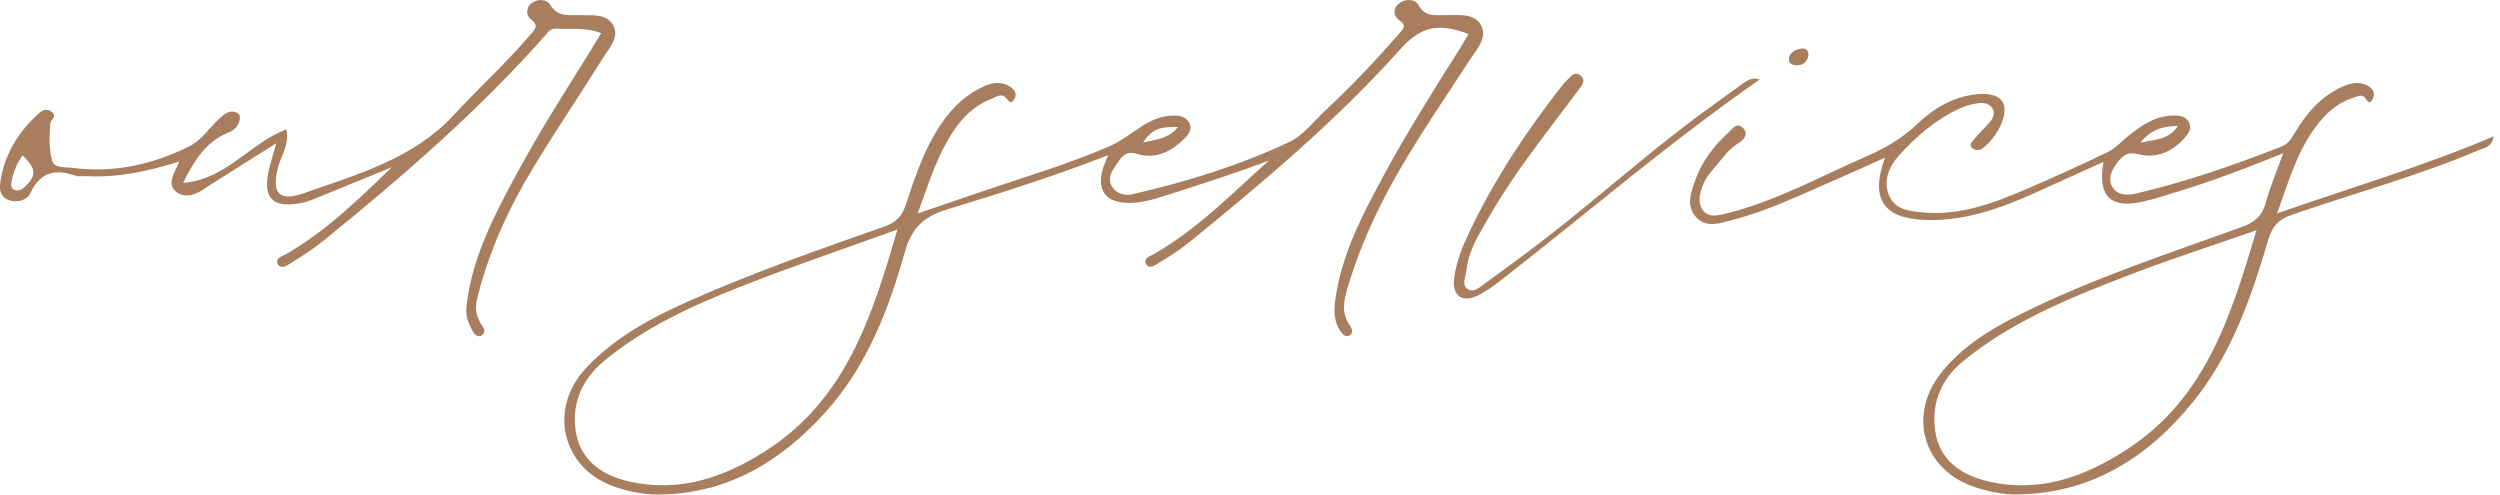
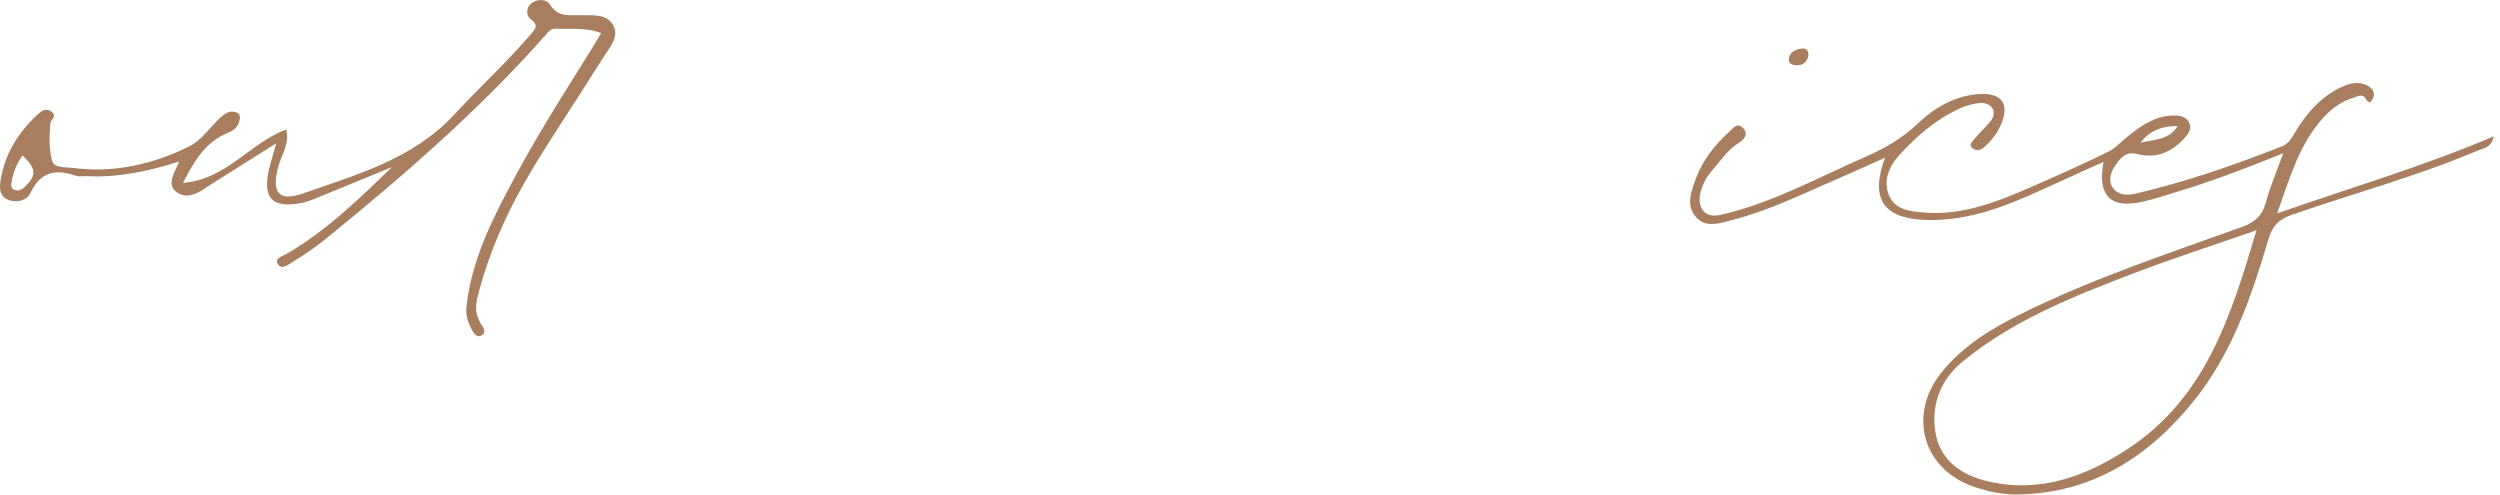
<svg xmlns="http://www.w3.org/2000/svg" width="273" height="54" viewBox="0 0 273 54" fill="none">
-   <path d="M138.558 17.54C135.014 18.871 131.439 20.02 127.864 21.168C126.417 21.632 124.975 22.131 123.43 22.155C120.709 22.197 119.651 20.765 120.507 18.203C120.616 17.874 120.764 17.559 121.013 16.944C115.063 19.258 109.232 21.102 103.387 22.878C100.872 23.642 99.547 24.898 98.81 27.514C97.057 33.742 94.721 39.829 90.362 44.758C85.48 50.278 79.52 53.978 71.814 54.002C70.212 54.007 68.649 53.671 67.15 53.161C61.368 51.195 59.8 44.67 63.99 40.196C67.232 36.733 71.329 34.601 75.587 32.719C82.437 29.691 89.507 27.229 96.563 24.74C97.841 24.29 98.51 23.604 98.928 22.328C99.969 19.151 101.028 15.966 103.009 13.199C104.204 11.529 105.668 10.186 107.578 9.371C108.466 8.992 109.368 8.916 110.222 9.417C110.716 9.706 111.125 10.184 110.784 10.784C110.333 11.576 110.082 10.872 109.743 10.588C109.267 10.189 108.808 10.59 108.377 10.749C106.135 11.574 104.683 13.269 103.527 15.261C102.115 17.69 101.29 20.36 100.213 23.308C102.906 22.389 105.34 21.552 107.779 20.728C112.27 19.21 116.818 17.86 121.178 15.961C122.381 15.436 123.363 14.651 124.426 13.952C125.615 13.17 126.851 12.567 128.337 12.618C129.006 12.64 129.545 12.816 129.868 13.414C130.231 14.087 129.809 14.655 129.413 15.059C127.972 16.523 126.22 17.435 124.151 16.804C122.888 16.419 122.445 17.177 121.96 17.893C121.468 18.62 120.85 19.473 121.443 20.391C121.948 21.171 122.811 21.411 123.719 21.201C129.599 19.838 135.364 18.072 140.817 15.491C142.348 14.767 143.493 13.211 144.786 12.006C147.602 9.38 150.248 6.588 152.773 3.681C153.18 3.213 153.691 2.834 152.856 2.254C152.094 1.724 152.117 0.927 152.758 0.391C153.423 -0.167 154.527 -0.138 154.896 0.545C155.634 1.914 156.757 1.622 157.861 1.651C159.25 1.685 160.96 1.393 161.71 2.714C162.488 4.083 161.259 5.375 160.514 6.526C156.845 12.202 152.912 17.718 150.045 23.877C148.915 26.305 147.94 28.792 147.174 31.361C146.746 32.793 146.427 34.194 147.412 35.542C147.683 35.914 147.794 36.425 147.342 36.649C146.906 36.866 146.541 36.439 146.314 36.081C145.542 34.864 145.675 33.556 145.894 32.204C146.659 27.489 148.842 23.343 151.066 19.216C153.611 14.496 156.484 9.97 159.332 5.43C159.685 4.869 160.016 4.296 160.365 3.715C156.984 2.446 155.143 2.877 152.818 5.475C145.87 13.239 137.912 19.903 129.86 26.46C128.829 27.3 127.688 28.017 126.547 28.708C126.142 28.953 125.486 29.477 125.126 28.785C124.842 28.243 125.511 28.016 125.932 27.778C130.707 25.087 134.49 21.164 138.558 17.542V17.54ZM97.999 25.066C92.008 27.233 86.305 29.149 80.72 31.36C75.452 33.445 70.281 35.814 65.878 39.492C63.399 41.564 62.306 44.406 62.947 47.498C63.54 50.357 65.842 51.924 68.632 52.565C74.177 53.839 79.087 52.149 83.698 49.179C92.389 43.583 95.237 34.542 97.998 25.066H97.999ZM128.63 13.872C126.542 13.809 125.773 14.155 124.811 15.574C126.155 15.205 127.532 15.247 128.63 13.872Z" fill="#A87E5E" />
  <path d="M249.327 16.736C245.219 18.395 241.527 19.799 237.745 20.943C236.465 21.331 235.192 21.759 233.888 22.045C230.465 22.796 229.01 21.378 229.71 17.678C227.547 18.655 225.54 19.547 223.546 20.464C219.323 22.41 215.081 24.178 210.267 24.018C205.712 23.866 204.171 21.772 205.843 17.219C204.005 18.041 202.395 18.787 200.764 19.485C196.965 21.115 193.25 22.97 189.221 24.01C187.88 24.356 186.348 24.932 185.254 23.762C184.054 22.478 184.666 20.899 185.21 19.447C185.956 17.456 187.243 15.845 188.79 14.43C189.202 14.054 189.667 13.327 190.312 13.95C191.008 14.623 190.438 15.25 189.876 15.599C188.641 16.368 187.893 17.567 186.97 18.612C186.689 18.93 186.42 19.278 186.23 19.654C185.691 20.716 185.259 21.972 185.953 22.953C186.608 23.877 187.836 23.488 188.843 23.227C194.07 21.88 198.781 19.276 203.68 17.135C205.739 16.235 207.656 15.17 209.339 13.566C211.19 11.8 213.42 10.451 216.121 10.272C218.637 10.105 219.504 11.376 218.472 13.68C218.04 14.646 217.389 15.447 216.599 16.13C216.247 16.433 215.75 16.478 215.404 16.192C214.909 15.781 215.421 15.414 215.645 15.134C216.14 14.517 216.731 13.978 217.252 13.382C217.629 12.95 217.886 12.399 217.594 11.869C217.312 11.357 216.682 11.192 216.157 11.25C215.442 11.329 214.711 11.521 214.056 11.818C211.397 13.025 209.219 14.912 207.305 17.051C206.292 18.181 205.644 19.708 206.255 21.265C206.916 22.948 208.587 23.081 210.109 23.207C214.269 23.555 218.018 22.069 221.718 20.458C224.564 19.219 227.4 17.951 230.187 16.589C231.039 16.173 231.712 15.397 232.474 14.795C233.975 13.609 235.527 12.552 237.574 12.617C238.237 12.638 238.774 12.79 239.066 13.439C239.336 14.043 239.028 14.512 238.671 14.932C237.301 16.546 235.507 17.359 233.472 16.837C232.159 16.5 231.668 17.145 231.088 17.929C230.514 18.706 230.168 19.669 230.71 20.485C231.247 21.296 232.229 21.374 233.202 21.145C238.663 19.868 243.944 18.046 249.154 15.994C249.927 15.69 250.251 15.076 250.623 14.451C251.898 12.317 253.484 10.505 255.807 9.457C256.672 9.067 257.55 8.886 258.457 9.311C259.11 9.617 259.434 10.202 259.1 10.803C258.615 11.674 258.432 10.706 258.112 10.532C257.745 10.334 257.415 10.532 257.065 10.64C255.742 11.047 254.647 11.811 253.733 12.813C251.076 15.723 250.056 19.409 248.662 23.303C256.696 20.493 264.528 18.203 272.315 14.89C272.041 16.139 271.3 16.136 270.732 16.378C264.058 19.214 257.054 21.103 250.218 23.475C248.757 23.982 248.12 24.756 247.705 26.157C245.853 32.424 243.712 38.632 239.561 43.783C234.628 49.904 228.4 53.922 220.186 53.995C218.645 54.009 217.142 53.674 215.695 53.204C210.055 51.375 208.261 45.416 211.956 40.742C214.279 37.802 217.432 35.901 220.725 34.266C228.485 30.412 236.71 27.709 244.837 24.775C246.249 24.265 247.04 23.547 247.431 22.104C247.883 20.431 248.577 18.821 249.327 16.733V16.736ZM246.412 25.142C241.703 26.783 237.256 28.212 232.899 29.88C226.365 32.382 219.841 34.965 214.342 39.464C211.97 41.404 210.887 44.059 211.323 47.067C211.781 50.218 214.107 51.85 217 52.541C222.667 53.896 227.666 52.09 232.359 49.015C240.887 43.426 243.631 34.467 246.412 25.143V25.142ZM237.81 13.758C236.188 13.772 234.888 14.137 233.736 15.578C235.344 15.209 236.84 15.303 237.81 13.758Z" fill="#A87E5E" />
  <path d="M42.789 18.257C39.926 19.429 37.065 20.602 34.2 21.77C33.863 21.906 33.517 22.034 33.163 22.112C29.72 22.866 28.553 21.648 29.442 18.229C29.635 17.488 29.855 16.754 30.166 15.643C27.57 17.28 25.279 18.725 22.988 20.171C22.885 20.236 22.775 20.291 22.677 20.362C21.649 21.12 20.407 21.785 19.314 20.997C18.137 20.15 19.043 18.925 19.57 17.639C16.119 18.724 12.812 19.427 9.384 19.232C9.018 19.211 8.618 19.314 8.29 19.199C6.091 18.433 4.415 18.724 3.321 21.083C2.964 21.853 1.877 22.209 0.915 21.827C-0.092 21.428 -0.071 20.508 0.071 19.644C0.548 16.77 2.01 14.428 4.13 12.483C4.498 12.146 4.998 11.74 5.594 12.172C6.312 12.693 5.535 13.051 5.499 13.469C5.383 14.82 5.334 16.253 5.68 17.542C5.907 18.39 7.177 18.235 7.976 18.338C12.464 18.916 16.735 17.951 20.714 15.956C22.014 15.305 22.922 13.891 24.042 12.86C24.535 12.406 25.11 11.977 25.85 12.292C26.274 12.472 26.233 12.919 26.132 13.249C25.938 13.882 25.581 14.219 24.844 14.52C22.485 15.482 21.201 17.548 19.985 19.972C24.714 19.606 27.303 15.612 31.252 14.137C31.633 15.703 30.766 16.861 30.415 18.11C29.603 20.99 30.38 22.081 33.132 21.113C39.005 19.047 45.109 17.368 49.593 12.52C52.285 9.61 55.221 6.926 57.81 3.911C58.339 3.294 58.98 2.846 57.928 2.064C57.425 1.689 57.48 0.829 57.961 0.417C58.623 -0.151 59.663 -0.155 60.095 0.541C60.962 1.938 62.208 1.615 63.428 1.658C64.692 1.702 66.201 1.469 66.928 2.7C67.689 3.986 66.598 5.132 65.942 6.177C63.42 10.205 60.764 14.15 58.292 18.207C55.561 22.689 53.388 27.429 52.118 32.561C51.822 33.754 52.028 34.699 52.696 35.633C52.942 35.976 52.983 36.34 52.632 36.597C52.242 36.885 51.875 36.581 51.705 36.301C51.177 35.425 50.806 34.568 50.94 33.414C51.556 28.073 53.996 23.455 56.49 18.851C58.927 14.35 61.678 10.033 64.389 5.695C64.804 5.031 65.203 4.356 65.653 3.617C63.95 2.956 62.297 3.219 60.679 3.131C60.094 3.1 59.827 3.546 59.51 3.903C52.238 12.107 43.986 19.259 35.494 26.148C34.363 27.066 33.137 27.879 31.895 28.645C31.447 28.922 30.702 29.522 30.316 28.801C29.991 28.194 30.839 27.986 31.289 27.725C35.654 25.197 39.231 21.695 42.789 18.26V18.257ZM2.464 16.969C1.827 17.859 1.484 18.749 1.294 19.688C1.216 20.072 1.098 20.598 1.638 20.761C2.049 20.885 2.43 20.683 2.754 20.36C4.002 19.121 3.97 18.435 2.464 16.969Z" fill="#A87E5E" />
-   <path d="M192.156 8.688C182.319 15.517 173.261 23.325 163.833 30.659C163.02 31.291 162.16 31.912 161.229 32.334C159.651 33.049 158.594 32.253 158.78 30.519C158.99 28.559 159.772 26.751 160.615 25C163.322 19.376 166.771 14.213 170.608 9.303C170.758 9.111 170.931 8.936 171.106 8.766C171.534 8.347 171.986 7.698 172.625 8.275C173.221 8.812 172.737 9.349 172.358 9.852C170.312 12.563 168.244 15.259 166.265 18.019C164.49 20.496 162.886 23.089 161.42 25.765C160.771 26.951 160.273 28.201 160.128 29.539C160.054 30.217 159.575 31.132 160.274 31.578C160.963 32.016 161.652 31.314 162.224 30.9C164.447 29.287 166.665 27.667 168.836 25.986C174.867 21.314 180.531 16.181 186.729 11.715C187.916 10.859 189.103 10.005 190.288 9.147C190.843 8.745 191.41 8.395 192.156 8.688Z" fill="#A87E5E" />
  <path d="M197.48 6.079C197.342 6.716 196.947 7.118 196.253 7.133C195.711 7.145 195.227 6.91 195.362 6.3C195.507 5.653 196.105 5.387 196.726 5.307C197.24 5.24 197.512 5.51 197.48 6.079Z" fill="#A87E5E" />
</svg>